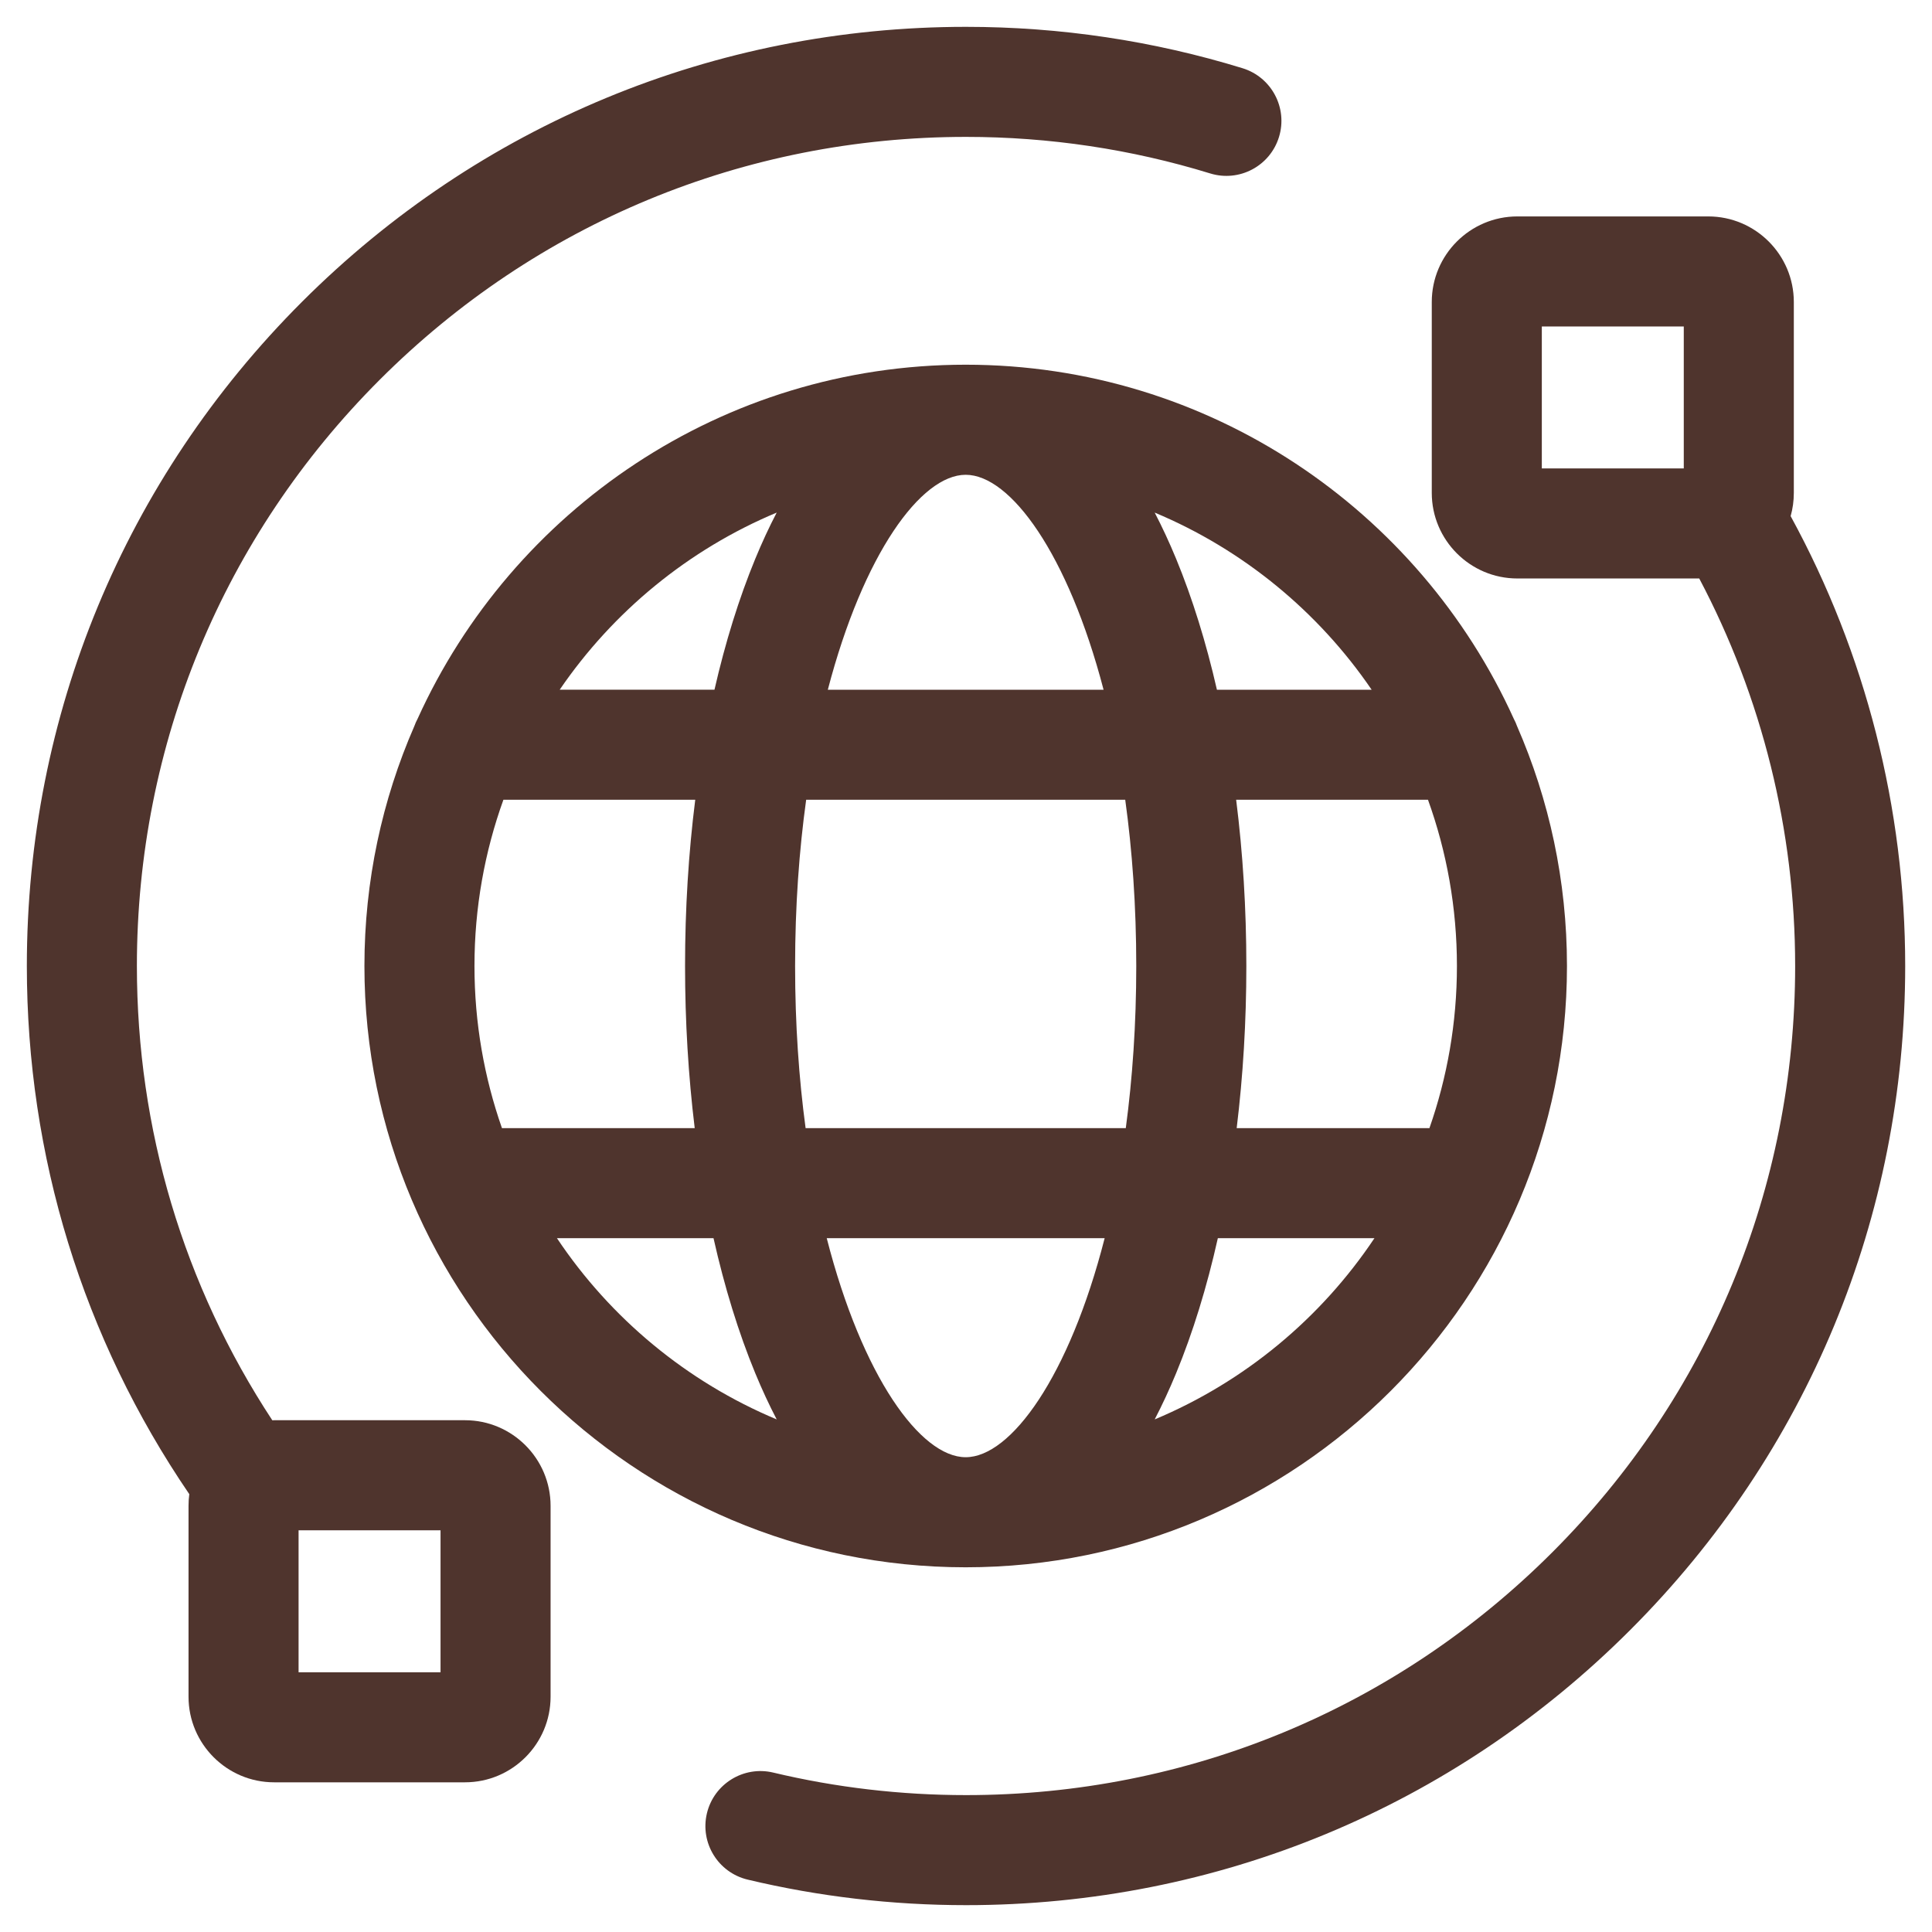
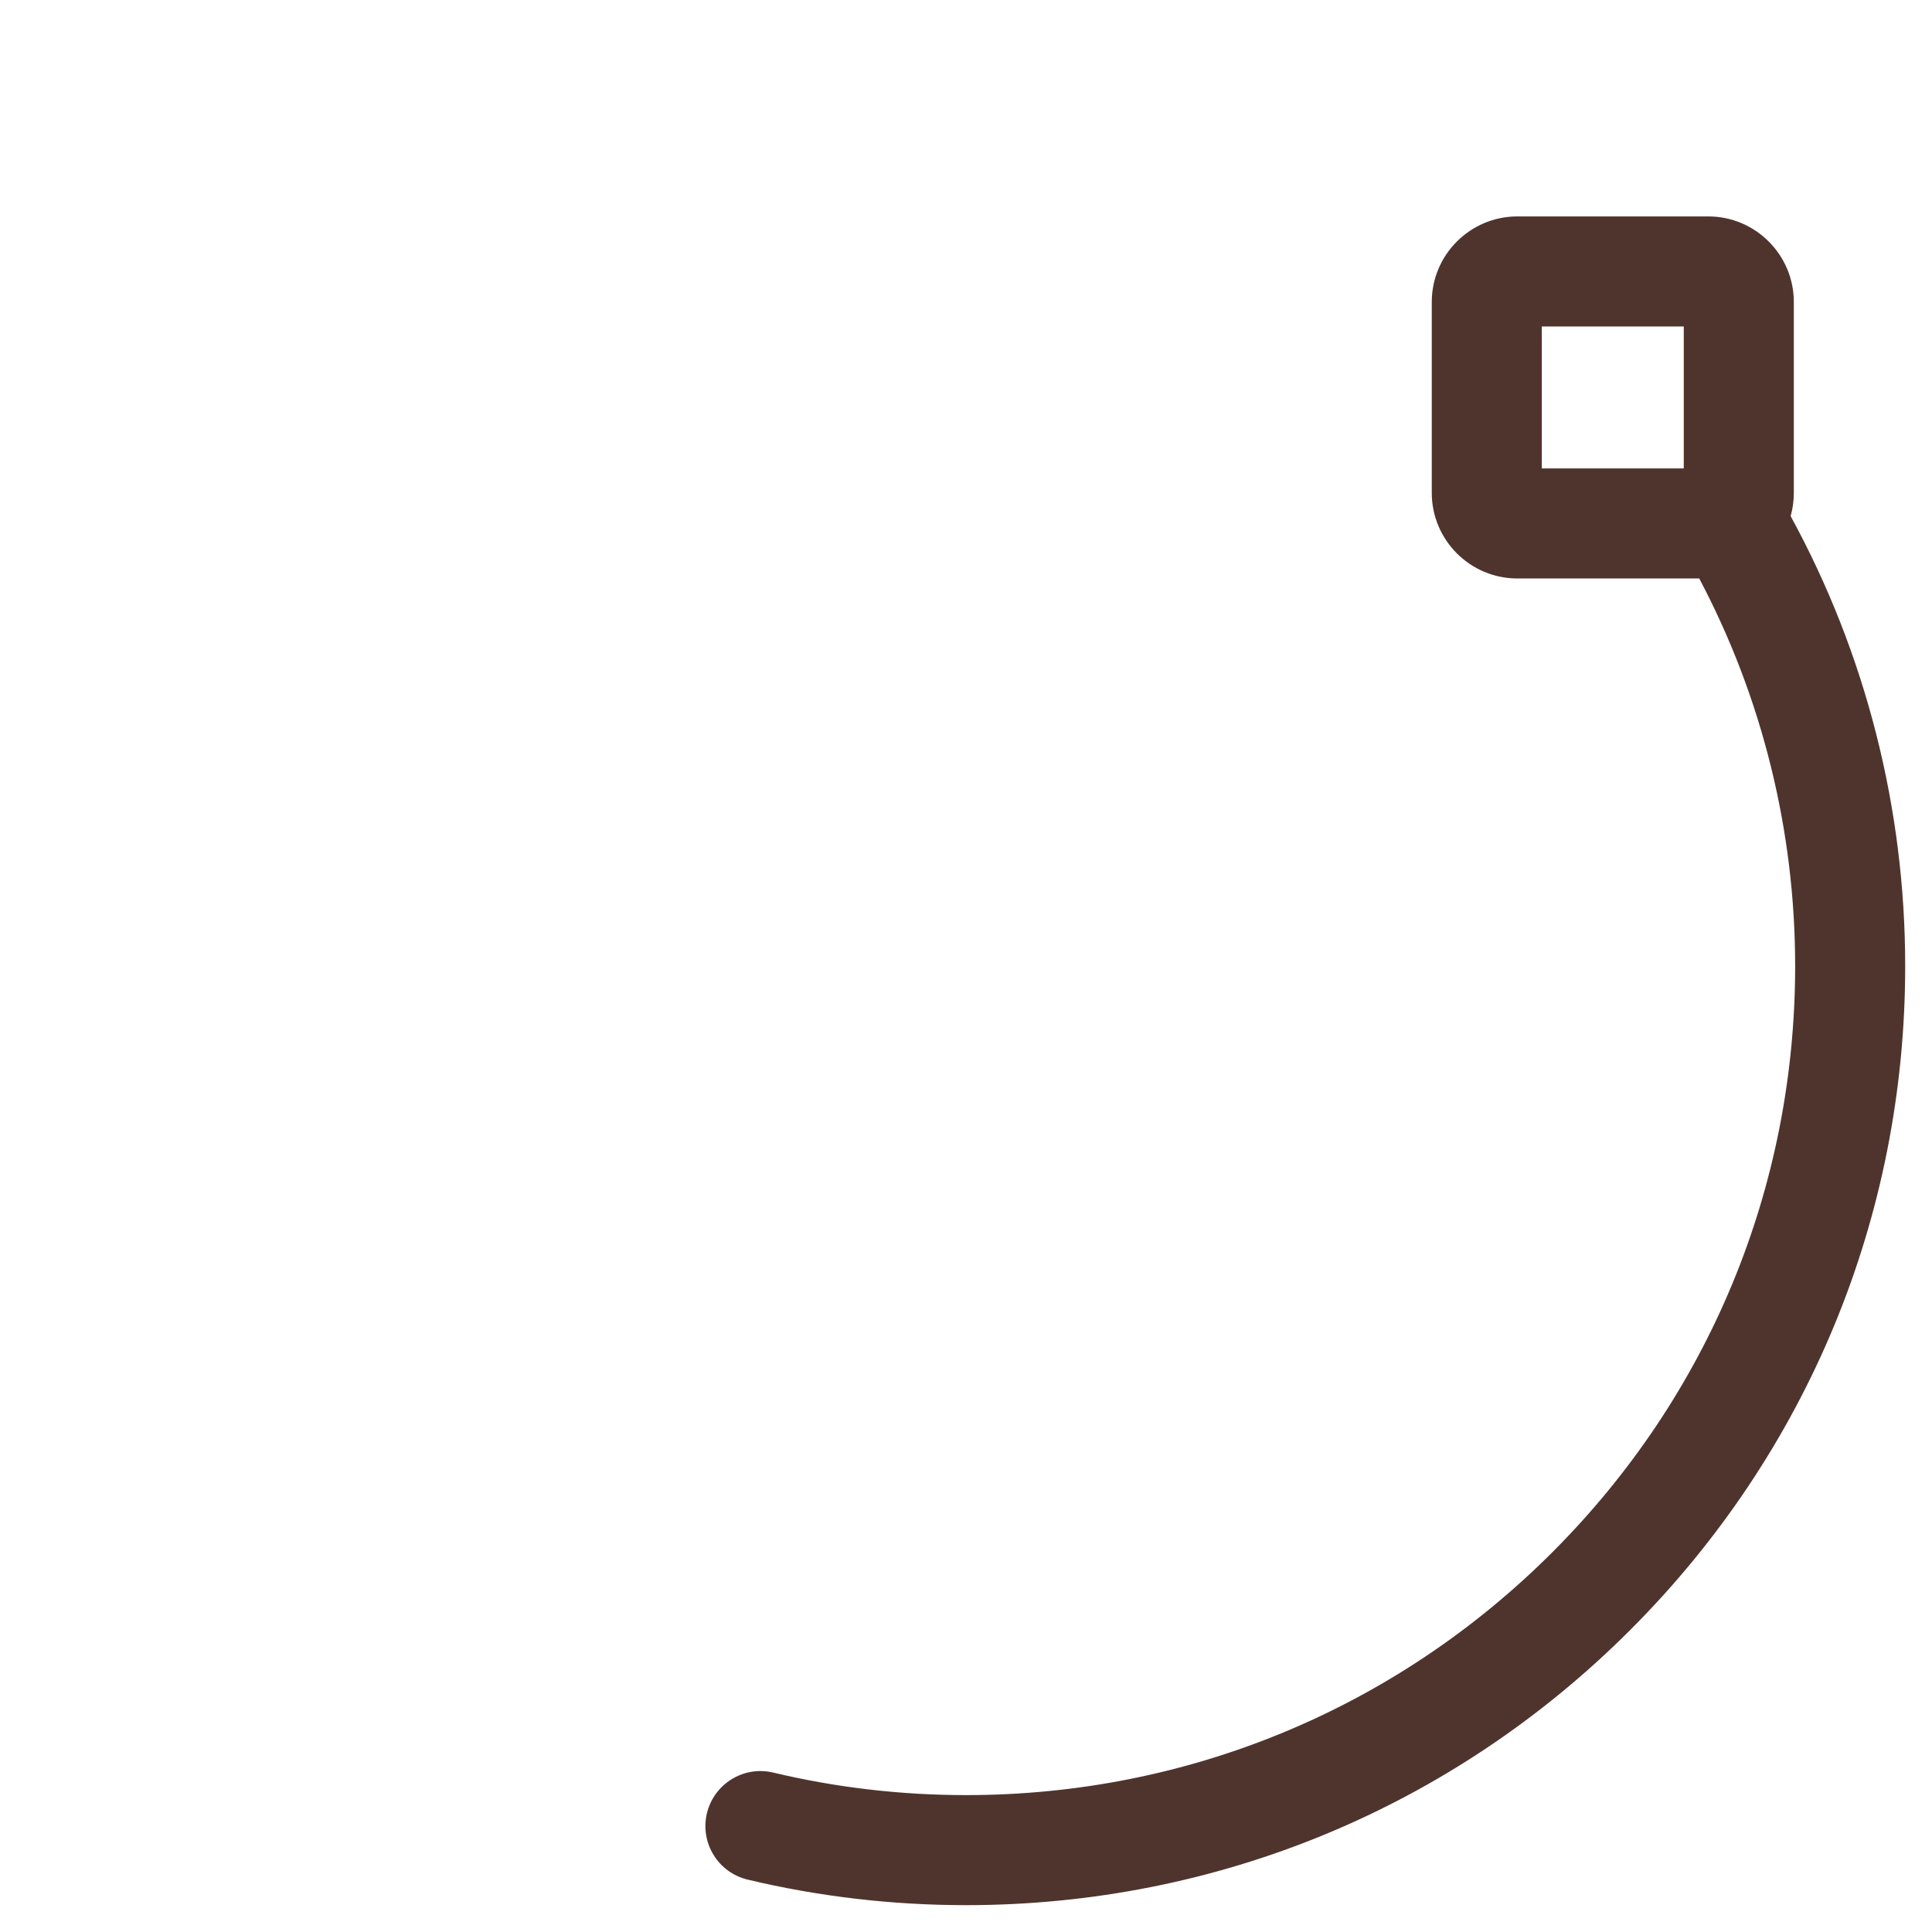
<svg xmlns="http://www.w3.org/2000/svg" width="48" height="48" viewBox="0 0 48 48" fill="none">
-   <path d="M10.376 17.856C10.344 17.916 10.316 17.978 10.293 18.043C9.496 19.869 9.054 21.884 9.054 24C9.054 32.237 15.755 38.939 23.992 38.939C32.23 38.939 38.931 32.237 38.931 24C38.931 21.882 38.488 19.866 37.69 18.039C37.668 17.977 37.641 17.917 37.61 17.859C35.263 12.676 30.042 9.061 23.992 9.061C17.944 9.061 12.724 12.675 10.376 17.856ZM27.418 17.136H20.567C21.45 13.758 22.882 11.796 23.992 11.796C25.103 11.796 26.535 13.758 27.418 17.136ZM36.197 24C36.197 25.411 35.956 26.766 35.514 28.028H30.725C30.883 26.733 30.965 25.38 30.965 24C30.965 22.583 30.879 21.195 30.712 19.87H35.478C35.943 21.16 36.197 22.551 36.197 24ZM28.23 24C28.23 25.45 28.135 26.797 27.97 28.028H20.015C19.849 26.797 19.754 25.45 19.754 24C19.754 22.51 19.855 21.128 20.029 19.87H27.956C28.13 21.128 28.23 22.51 28.23 24ZM23.992 36.204C22.871 36.204 21.421 34.203 20.54 30.762H27.445C26.564 34.203 25.114 36.204 23.992 36.204ZM11.788 24C11.788 22.551 12.042 21.16 12.507 19.87H17.273C17.106 21.195 17.02 22.583 17.02 24C17.02 25.38 17.102 26.733 17.26 28.028H12.471C12.029 26.766 11.788 25.411 11.788 24ZM19.297 12.735C19.11 13.093 18.933 13.475 18.765 13.882C18.36 14.864 18.02 15.959 17.751 17.135H13.906C15.232 15.194 17.103 13.653 19.297 12.735ZM13.837 30.762H17.727C18 31.978 18.348 33.108 18.765 34.119C18.933 34.525 19.11 34.907 19.297 35.265C17.065 34.331 15.166 32.752 13.837 30.762ZM28.688 35.265C28.874 34.907 29.052 34.525 29.22 34.118C29.637 33.108 29.985 31.977 30.257 30.762H34.148C32.819 32.752 30.92 34.331 28.688 35.265ZM34.078 17.136H30.234C29.965 15.959 29.625 14.864 29.22 13.882C29.052 13.475 28.874 13.093 28.688 12.735C30.882 13.653 32.753 15.194 34.078 17.136Z" fill="#4F342D" />
  <path d="M44.488 12.823C44.54 12.639 44.567 12.446 44.567 12.246V7.503C44.567 6.331 43.613 5.377 42.441 5.377H37.698C36.526 5.377 35.572 6.331 35.572 7.503V12.246C35.572 13.418 36.526 14.372 37.698 14.372H42.217C43.779 17.325 44.6 20.633 44.6 24C44.6 29.502 42.458 34.675 38.567 38.566C34.676 42.456 29.503 44.599 24.001 44.599C22.382 44.599 20.769 44.411 19.21 44.039C18.476 43.864 17.738 44.318 17.563 45.052C17.388 45.787 17.842 46.524 18.577 46.699C20.343 47.12 22.168 47.333 24.001 47.333C30.234 47.333 36.093 44.906 40.5 40.499C44.907 36.092 47.334 30.233 47.334 24C47.334 20.083 46.353 16.236 44.488 12.823ZM38.306 8.111H41.833V11.638H38.306V8.111Z" fill="#4F342D" />
-   <path d="M11.553 35.285H6.81C6.795 35.285 6.78 35.286 6.765 35.286C4.561 31.932 3.401 28.052 3.401 24C3.401 18.498 5.544 13.325 9.434 9.435C13.325 5.544 18.498 3.401 24 3.401C26.069 3.401 28.11 3.707 30.067 4.309C30.789 4.531 31.554 4.126 31.776 3.404C31.998 2.683 31.593 1.918 30.871 1.695C28.653 1.013 26.342 0.667 24 0.667C17.768 0.667 11.908 3.094 7.501 7.501C3.094 11.908 0.667 17.768 0.667 24C0.667 28.726 2.06 33.246 4.703 37.122C4.69 37.217 4.684 37.314 4.684 37.412V42.155C4.684 43.327 5.638 44.281 6.81 44.281H11.553C12.725 44.281 13.679 43.327 13.679 42.155V37.412C13.679 36.24 12.725 35.285 11.553 35.285ZM10.945 41.547H7.418V38.02H10.945V41.547Z" fill="#4F342D" />
</svg>